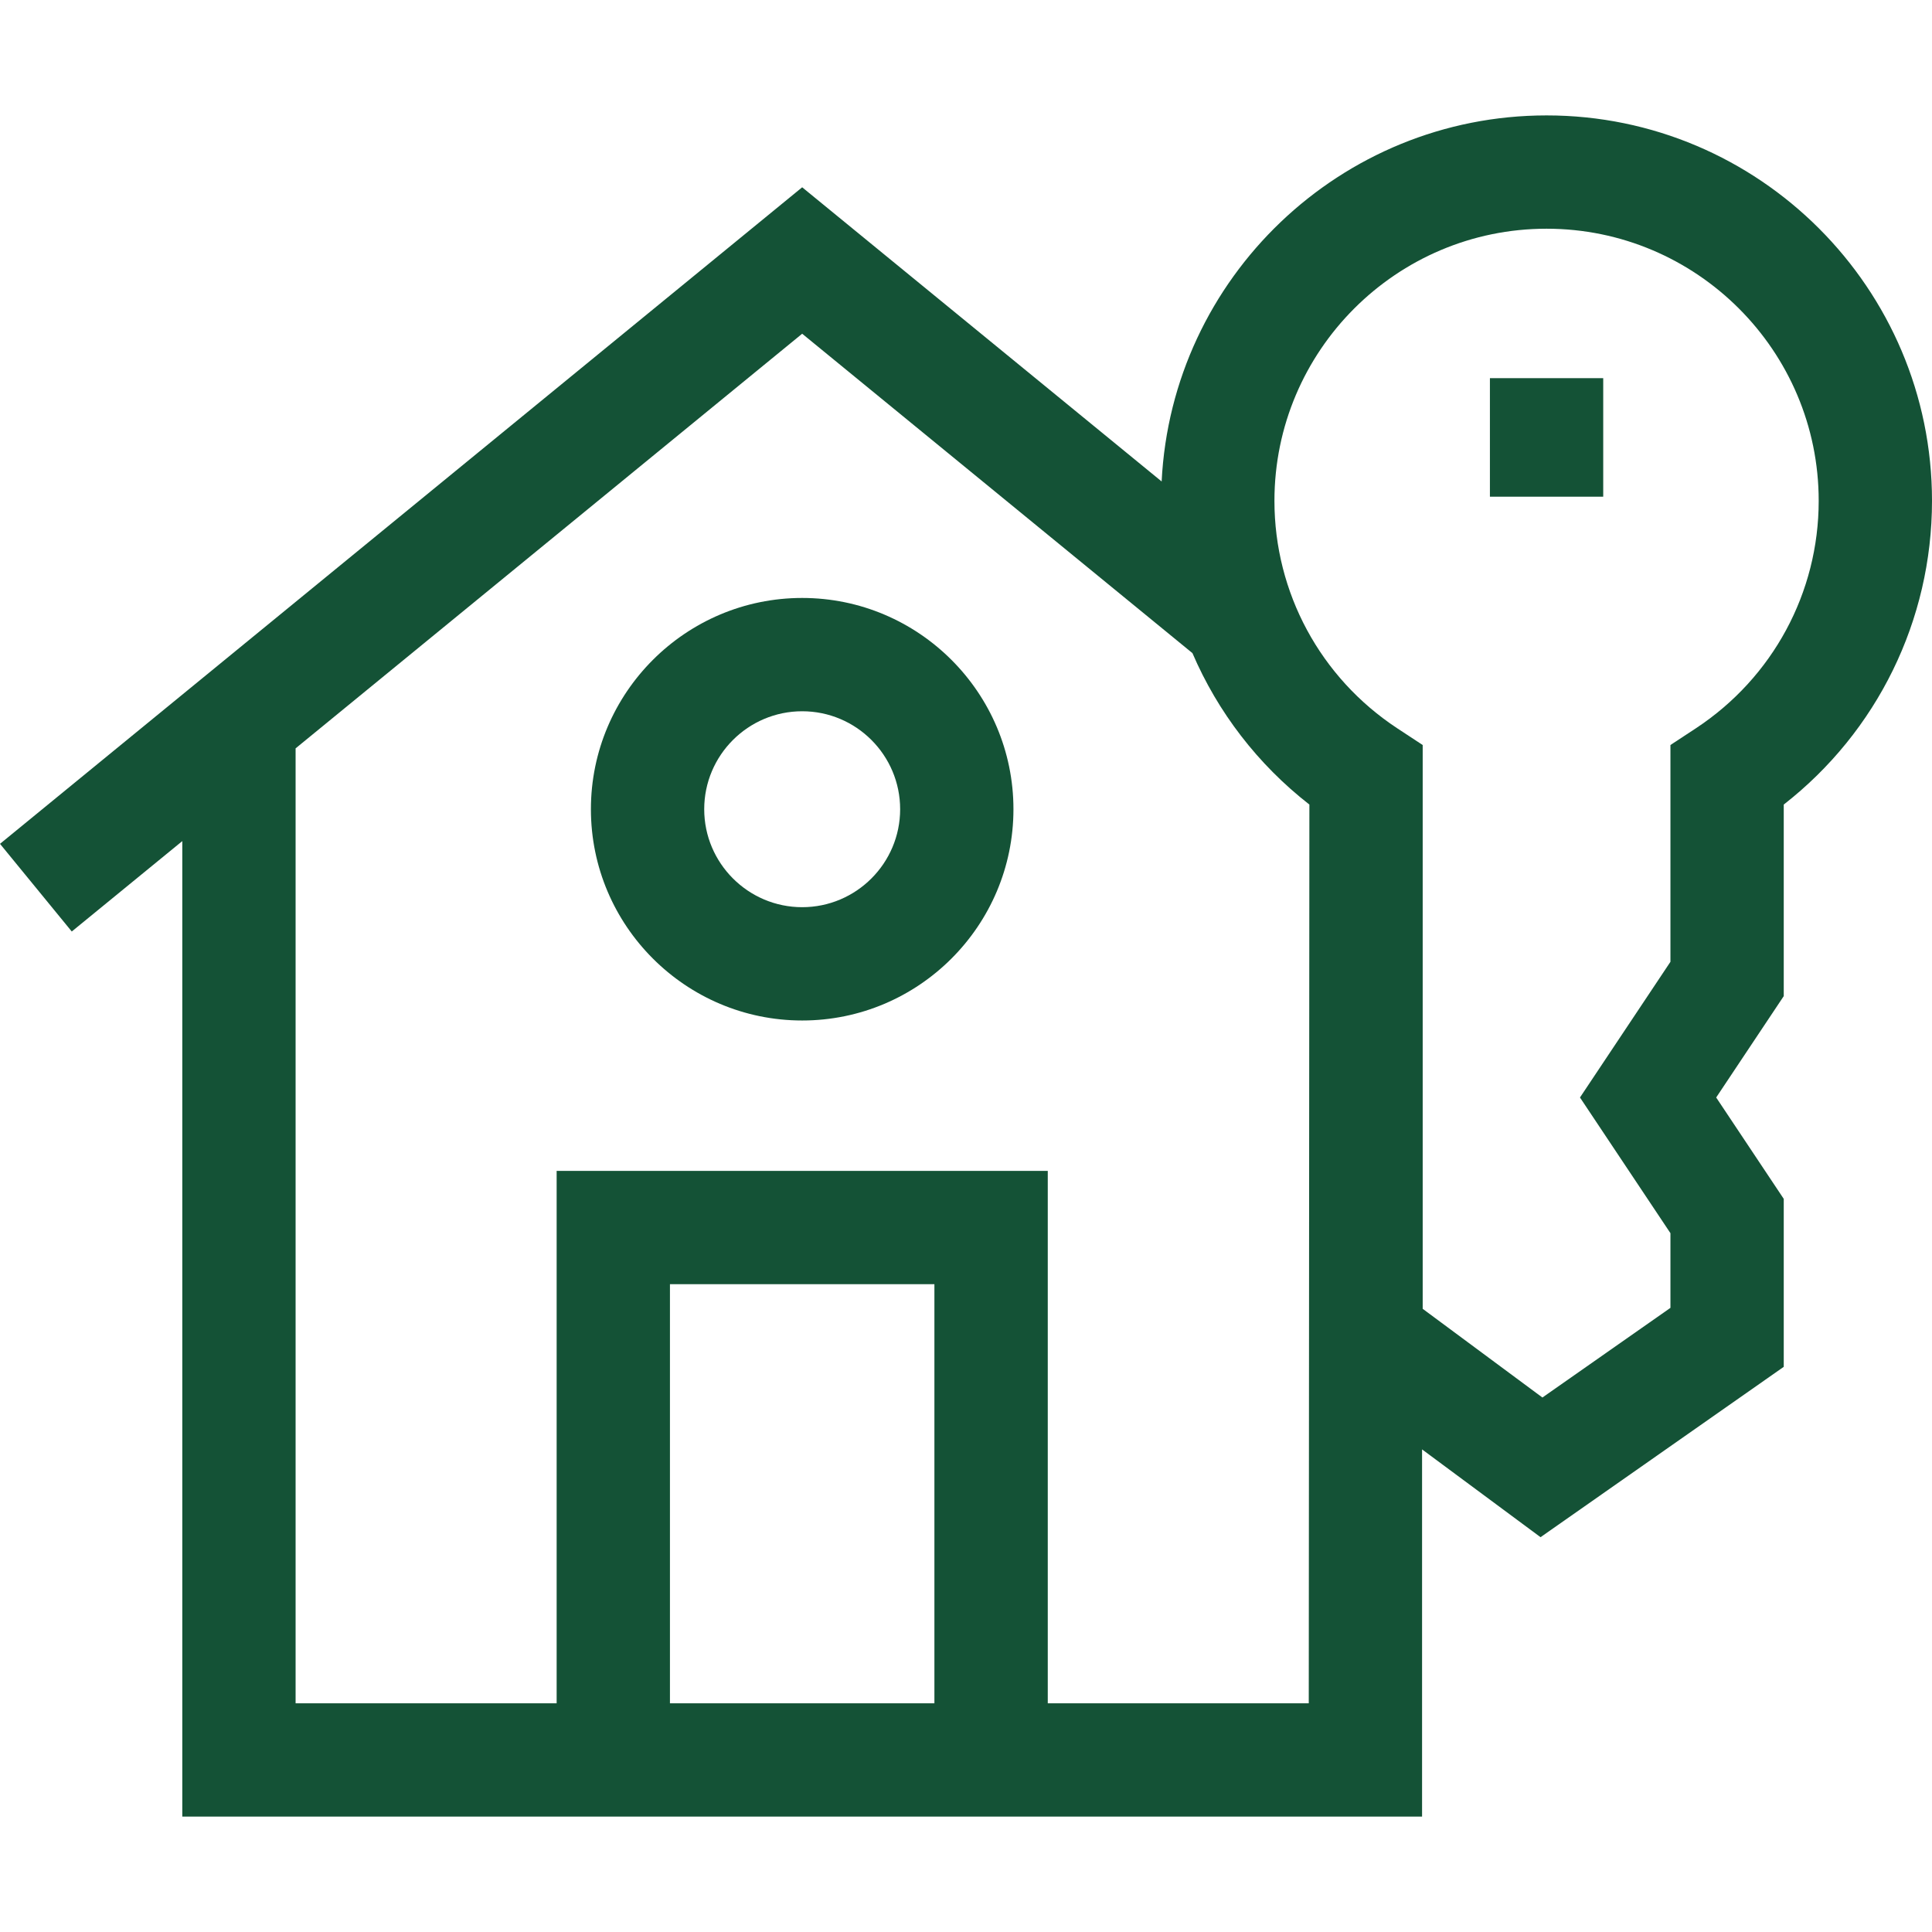
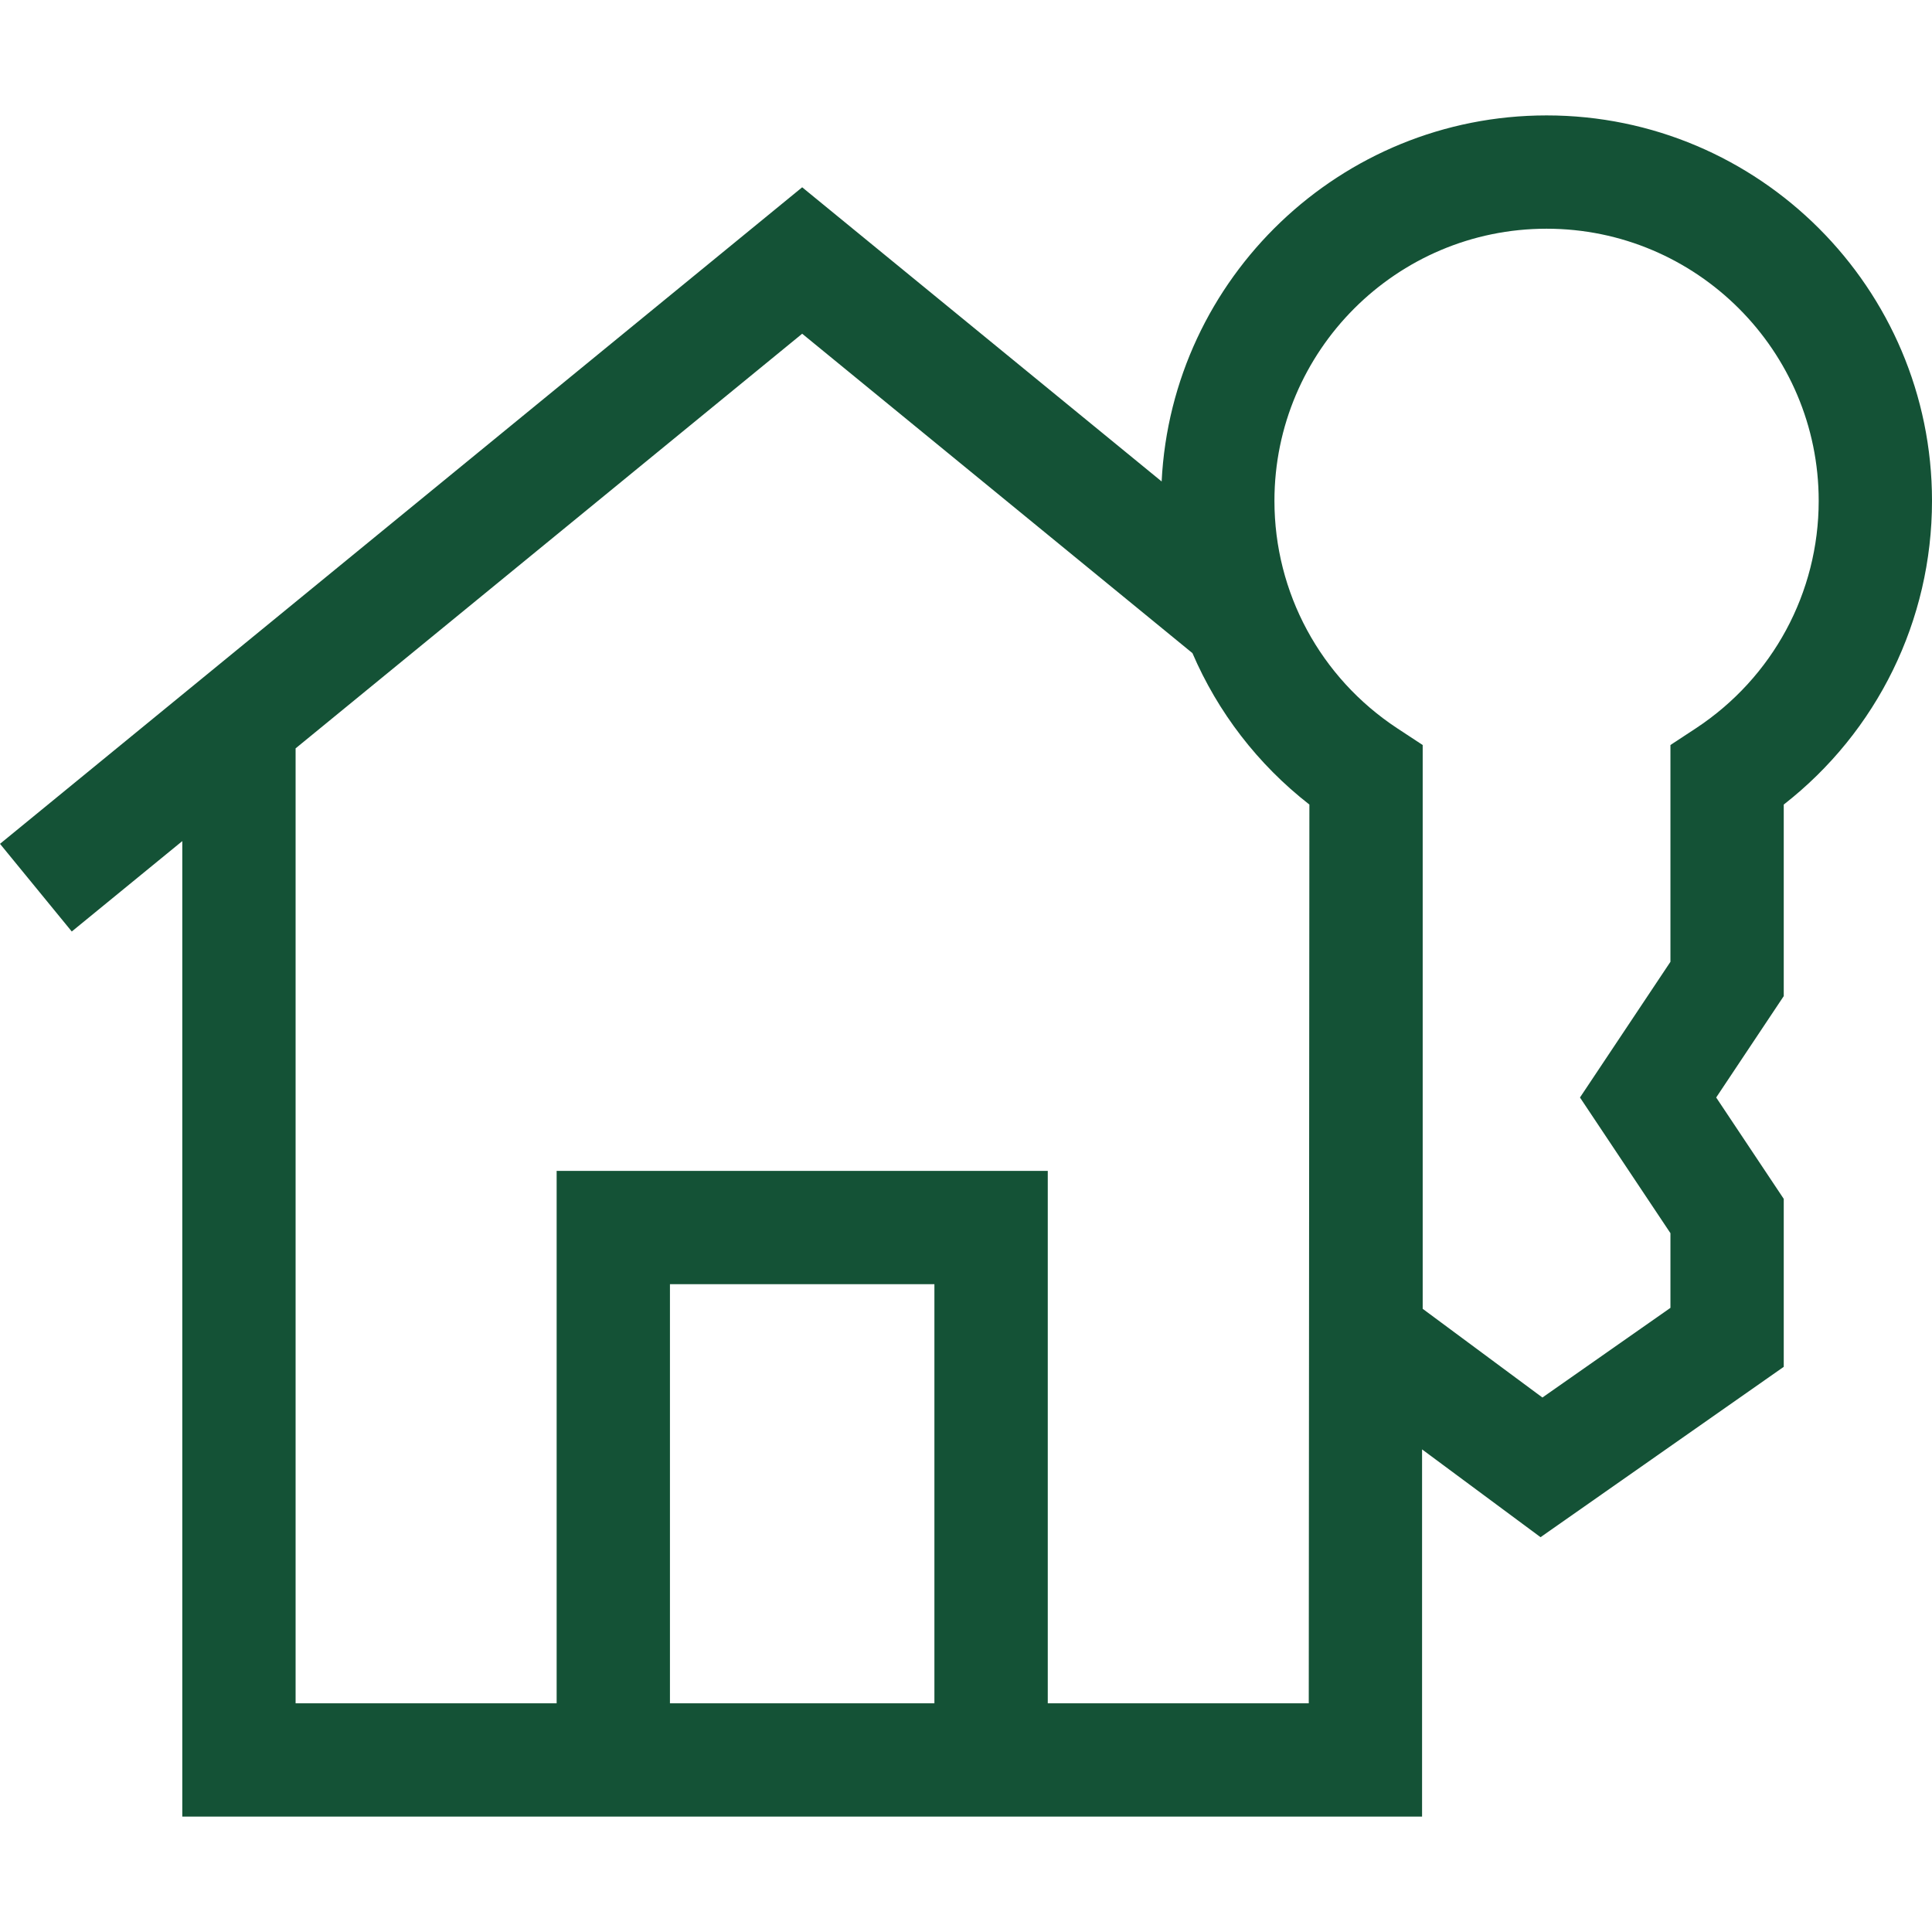
<svg xmlns="http://www.w3.org/2000/svg" width="34" height="34" viewBox="0 0 34 34" fill="none">
-   <path d="M14.117 10.523C12.067 10.523 10.399 12.191 10.399 14.241C10.399 16.291 12.067 17.959 14.117 17.959C16.167 17.959 17.835 16.291 17.835 14.241C17.835 12.191 16.167 10.523 14.117 10.523ZM14.117 15.965C13.167 15.965 12.393 15.191 12.393 14.241C12.393 13.29 13.167 12.517 14.117 12.517C15.068 12.517 15.841 13.29 15.841 14.241C15.841 15.191 15.068 15.965 14.117 15.965Z" fill="#145236" />
  <path d="M27.217 2.031C23.591 2.031 20.621 4.891 20.443 8.473L14.117 3.296L0 14.85L1.263 16.393L3.208 14.802V31.969H25.026V25.507L27.111 27.052L31.391 24.054V21.098L30.202 19.314L31.391 17.53V14.159C33.034 12.877 34 10.917 34 8.814C34 5.074 30.957 2.031 27.217 2.031ZM11.79 29.975V22.6H16.444V29.975H11.79ZM23.032 29.975H18.439V20.606H9.796V29.975H5.202V13.17L14.117 5.873L20.985 11.494C21.43 12.53 22.132 13.449 23.043 14.159L23.032 29.975ZM29.846 12.816L29.397 13.111V16.926L27.805 19.314L29.397 21.702V23.016L27.144 24.594L25.037 23.033V13.111L24.588 12.816C23.236 11.925 22.428 10.429 22.428 8.814C22.428 6.173 24.576 4.025 27.217 4.025C29.858 4.025 32.006 6.173 32.006 8.814C32.006 10.429 31.198 11.925 29.846 12.816Z" fill="#145236" />
-   <path d="M26.22 6.655H28.214V8.741H26.22V6.655Z" fill="#145236" />
</svg>